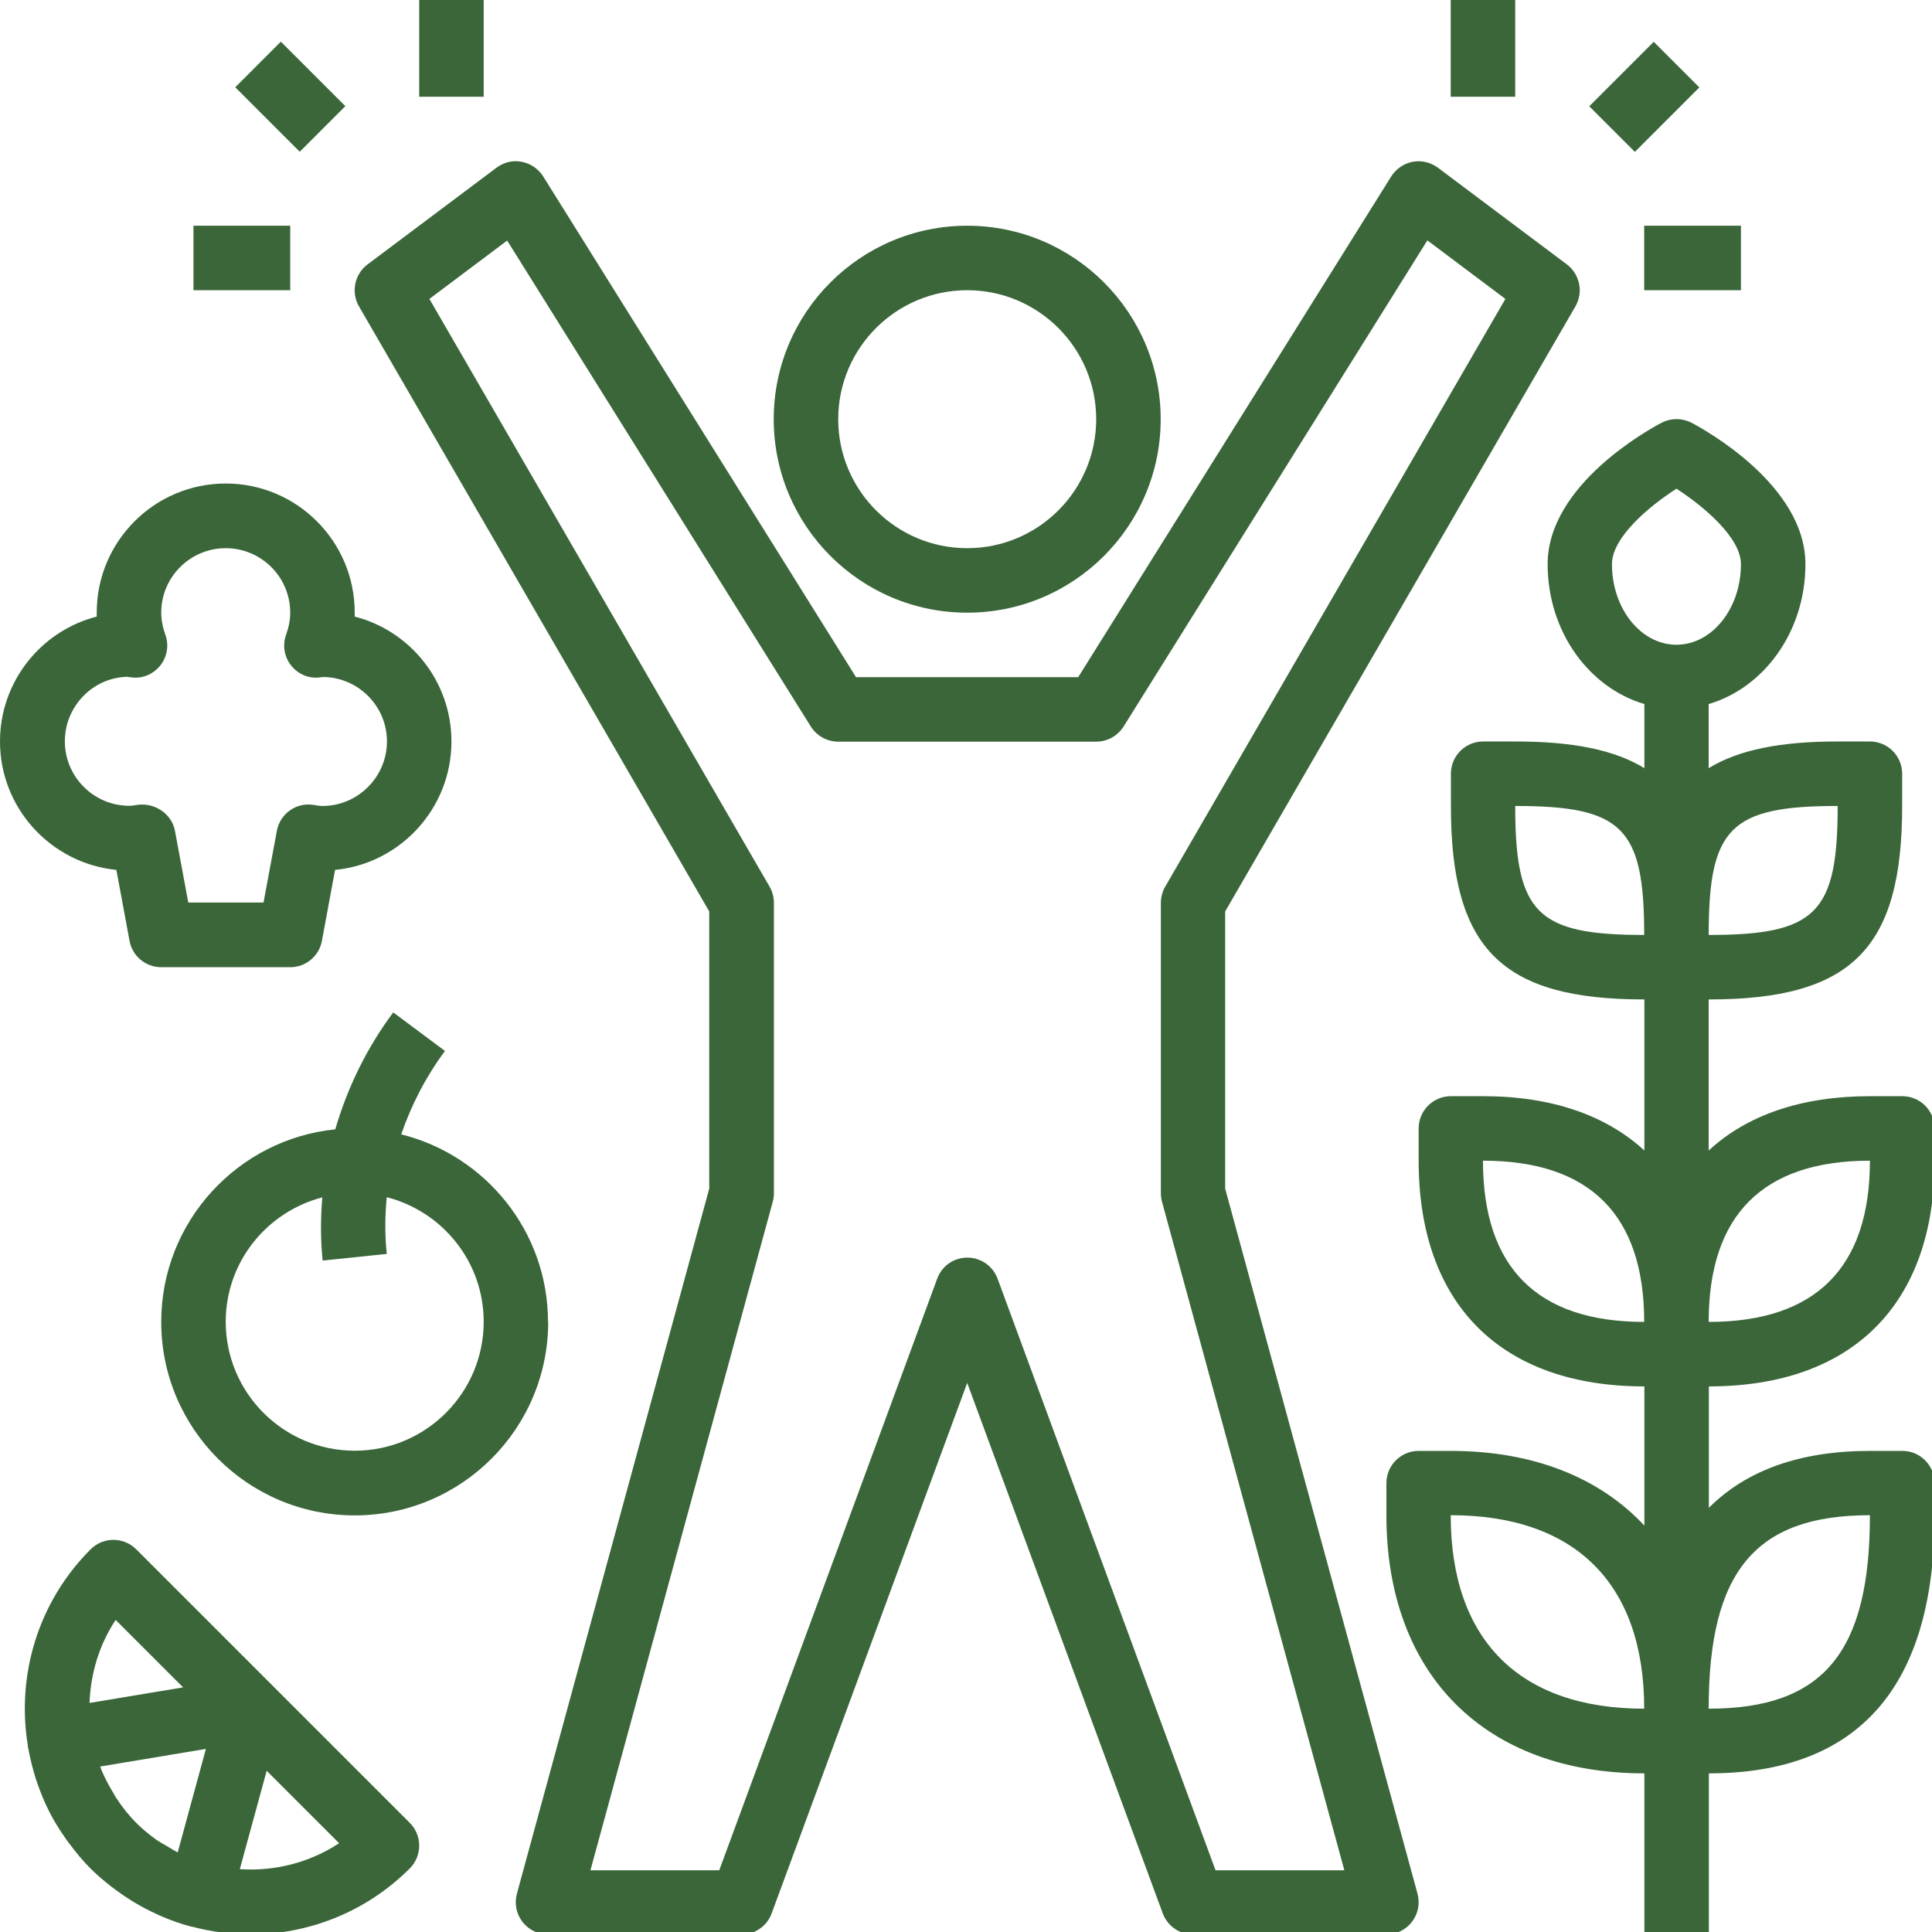
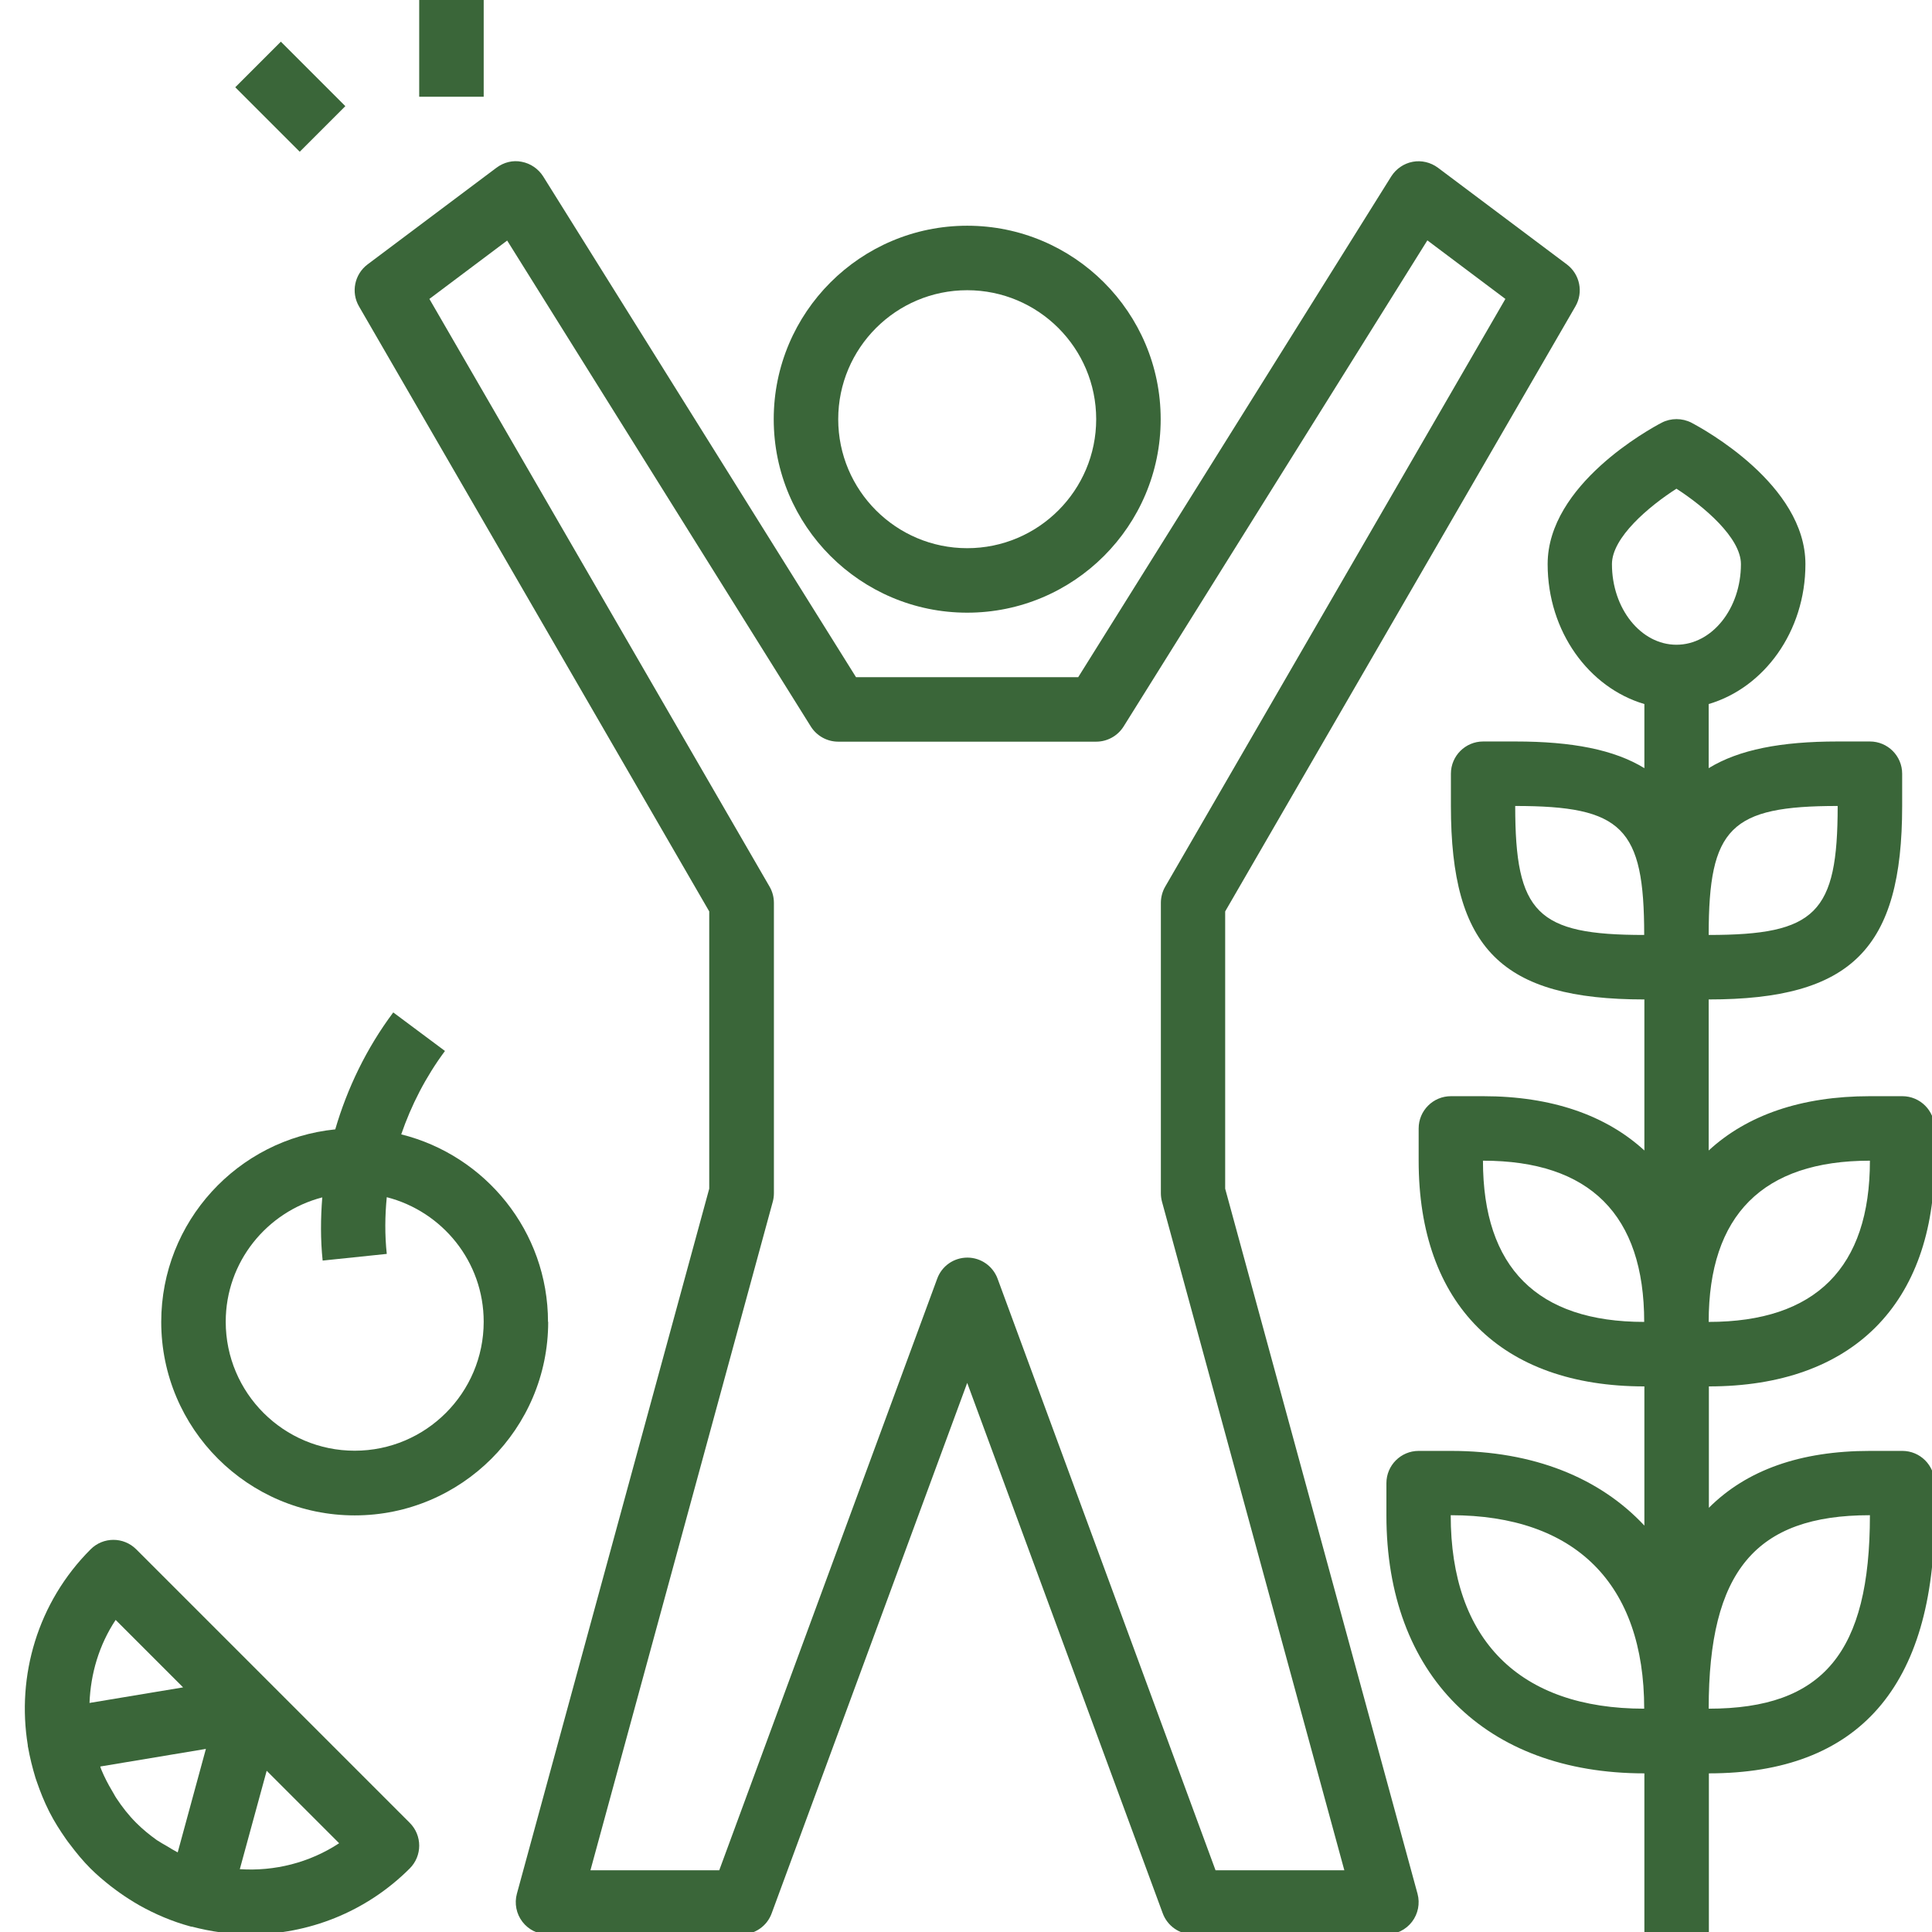
<svg xmlns="http://www.w3.org/2000/svg" id="Layer_1" viewBox="0 0 104.25 104.25">
  <defs>
    <style>.cls-1{fill:none;}.cls-1,.cls-2{stroke-width:0px;}.cls-2{fill:#3a6639;}.cls-3{clip-path:url(#clippath);}</style>
    <clipPath id="clippath">
      <rect class="cls-1" width="104.25" height="104.25" />
    </clipPath>
  </defs>
  <g class="cls-3">
    <path class="cls-2" d="M6.24,87.41l3.64,3.64-5.05.84c.06-1.57.51-3.12,1.41-4.48ZM12.94,100.86l1.45-5.31,3.91,3.91c-1.61,1.06-3.5,1.52-5.35,1.4ZM9.58,99.95c-.19-.1-.37-.21-.55-.32-.19-.11-.39-.22-.57-.34-.39-.28-.76-.58-1.11-.93-.41-.41-.76-.86-1.07-1.33-.09-.13-.15-.27-.24-.41-.21-.35-.4-.72-.56-1.1-.03-.07-.05-.13-.07-.2l5.7-.95-1.52,5.58ZM1.51,94.26c.1.57.24,1.13.41,1.69.03.08.05.15.08.23.18.52.38,1.02.63,1.52.02.03.03.07.05.1.25.49.55.96.87,1.42.07.1.15.21.23.31.34.45.69.88,1.1,1.29.35.35.72.66,1.1.96.09.07.19.14.28.21.31.23.64.45.97.65.09.05.18.11.27.16.87.49,1.79.88,2.74,1.14.02,0,.04.01.06.02.02,0,.03,0,.05,0,1.03.27,2.09.42,3.15.42,3.12,0,6.24-1.19,8.61-3.56.68-.68.68-1.78,0-2.46l-14.76-14.76c-.68-.68-1.78-.68-2.46,0-2.87,2.87-4,6.84-3.39,10.57,0,.01,0,.02,0,.04,0,.02.01.04.01.06Z" />
    <path class="cls-2" d="M19.14,78.28c-3.84,0-6.96-3.12-6.96-6.96,0-3.23,2.22-5.93,5.21-6.71-.09,1.13-.1,2.27.02,3.41l3.46-.36c-.11-1.02-.1-2.05,0-3.06,3,.77,5.23,3.48,5.23,6.72,0,3.84-3.12,6.96-6.96,6.96ZM29.57,71.33c0-4.89-3.38-8.99-7.92-10.12.54-1.57,1.32-3.1,2.36-4.5l-2.79-2.08c-1.45,1.94-2.48,4.09-3.13,6.31-5.26.53-9.39,4.98-9.39,10.39,0,5.76,4.68,10.44,10.44,10.44s10.44-4.68,10.44-10.44Z" />
-     <path class="cls-2" d="M6.91,36.53s0,0,0,0c.05,0,.23.03.27.03.6.05,1.15-.23,1.5-.69.35-.47.44-1.08.24-1.63-.15-.42-.22-.81-.22-1.18,0-1.92,1.56-3.48,3.48-3.48s3.48,1.56,3.48,3.48c0,.38-.07.76-.22,1.18-.2.55-.11,1.17.24,1.63.35.47.91.74,1.5.69.03,0,.19-.02.27-.03,1.9.03,3.43,1.58,3.43,3.48s-1.56,3.48-3.48,3.48c-.15,0-.3-.03-.5-.06-.92-.14-1.79.48-1.96,1.4l-.72,3.87h-4.06l-.72-3.87c-.17-.92-1.1-1.53-2.02-1.4-.15.02-.29.05-.44.05-1.92,0-3.48-1.56-3.48-3.48s1.56-3.48,3.43-3.48ZM0,40.01C0,43.62,2.76,46.59,6.28,46.94l.71,3.83c.15.82.87,1.42,1.71,1.42h6.96c.84,0,1.56-.6,1.71-1.42l.71-3.83c3.52-.34,6.28-3.32,6.28-6.93,0-3.24-2.22-5.97-5.22-6.74,0-.07,0-.15,0-.22,0-3.84-3.12-6.96-6.96-6.96s-6.96,3.12-6.96,6.96c0,.07,0,.15,0,.22C2.22,34.04,0,36.77,0,40.01Z" />
    <path class="cls-2" d="M92.2,71.33c0-5.77,2.93-8.7,8.7-8.7,0,5.77-2.93,8.7-8.7,8.7ZM100.9,81.76c0,7.41-2.52,10.44-8.7,10.44,0-7.41,2.52-10.44,8.7-10.44ZM78.28,81.76c6.73,0,10.44,3.71,10.44,10.44-6.73,0-10.44-3.71-10.44-10.44ZM80.02,62.63c5.77,0,8.7,2.93,8.7,8.7-5.77,0-8.7-2.93-8.7-8.7ZM81.76,43.49c5.79,0,6.96,1.17,6.96,6.96-5.79,0-6.96-1.17-6.96-6.96ZM86.98,30.44c0-1.44,2-3.12,3.48-4.07,1.46.94,3.48,2.64,3.48,4.07,0,2.4-1.56,4.35-3.48,4.35s-3.48-1.95-3.48-4.35ZM99.16,43.49c0,5.79-1.17,6.96-6.96,6.96,0-5.79,1.17-6.96,6.96-6.96ZM102.64,59.15h-1.74c-3.7,0-6.63,1.02-8.7,2.93v-8.15c7.71,0,10.44-2.73,10.44-10.44v-1.74c0-.96-.78-1.74-1.74-1.74h-1.74c-3.06,0-5.33.44-6.96,1.44v-3.46c2.99-.88,5.22-3.91,5.22-7.55,0-4.29-5.52-7.3-6.15-7.63-.5-.26-1.11-.26-1.61,0-.63.33-6.15,3.34-6.15,7.63,0,3.64,2.23,6.67,5.22,7.55v3.46c-1.63-1-3.9-1.44-6.96-1.44h-1.74c-.96,0-1.74.78-1.74,1.74v1.74c0,7.71,2.73,10.44,10.44,10.44v8.15c-2.07-1.9-5-2.93-8.7-2.93h-1.74c-.96,0-1.74.78-1.74,1.74v1.74c0,7.74,4.44,12.18,12.18,12.18v7.51c-2.41-2.58-5.98-4.03-10.44-4.03h-1.74c-.96,0-1.74.78-1.74,1.74v1.74c0,8.59,5.33,13.92,13.92,13.92v8.7h3.48v-8.7c8.08,0,12.18-4.68,12.18-13.92v-1.74c0-.96-.78-1.74-1.74-1.74h-1.74c-3.78,0-6.67,1.04-8.7,3.07v-6.55c7.74,0,12.18-4.44,12.18-12.18v-1.74c0-.96-.78-1.74-1.74-1.74Z" />
-     <rect class="cls-2" x="86.26" y="3.48" width="4.92" height="3.48" transform="translate(22.3 64.27) rotate(-45)" />
-     <rect class="cls-2" x="88.72" y="12.18" width="5.22" height="3.48" />
-     <rect class="cls-2" x="78.28" width="3.48" height="5.22" />
    <rect class="cls-2" x="13.92" y="2.76" width="3.48" height="4.92" transform="translate(.9 12.6) rotate(-45)" />
    <rect class="cls-2" x="22.62" width="3.48" height="5.22" />
-     <rect class="cls-2" x="10.44" y="12.18" width="5.22" height="3.48" />
    <path class="cls-2" d="M45.23,22.62c0-3.84,3.12-6.96,6.96-6.96s6.96,3.12,6.96,6.96c0,3.84-3.12,6.96-6.96,6.96s-6.96-3.12-6.96-6.96ZM62.63,22.62c0-5.76-4.68-10.44-10.44-10.44s-10.44,4.68-10.44,10.44c0,5.76,4.68,10.44,10.44,10.44s10.44-4.68,10.44-10.44Z" />
    <path class="cls-2" d="M27.36,12.97l16.39,26.23c.32.51.88.82,1.48.82h13.92c.6,0,1.16-.31,1.48-.82l16.39-26.23,4.21,3.16-18.36,31.72c-.15.26-.23.57-.23.87v15.66c0,.15.02.31.06.46l9.84,36.08h-6.95l-11.76-31.92c-.25-.68-.9-1.14-1.63-1.14s-1.38.45-1.63,1.14l-11.76,31.92h-6.95l9.84-36.08c.04-.15.06-.3.06-.46v-15.66c0-.31-.08-.61-.23-.87l-18.36-31.72,4.21-3.16ZM19.37,16.53l18.9,32.65v14.96l-10.38,38.05c-.14.52-.03,1.08.3,1.51.33.43.84.68,1.38.68h10.44c.73,0,1.38-.45,1.63-1.14l10.55-28.62,10.55,28.62c.25.68.9,1.14,1.63,1.14h10.44c.54,0,1.05-.25,1.38-.68.33-.43.44-.99.3-1.51l-10.38-38.05v-14.96l18.9-32.65c.44-.76.24-1.73-.46-2.26l-6.96-5.22c-.39-.29-.89-.41-1.36-.32-.48.09-.9.38-1.16.79l-16.89,27.02h-11.99L29.31,9.52c-.26-.41-.68-.7-1.16-.79-.48-.1-.97.03-1.36.32l-6.96,5.22c-.7.53-.9,1.5-.46,2.26Z" />
  </g>
</svg>